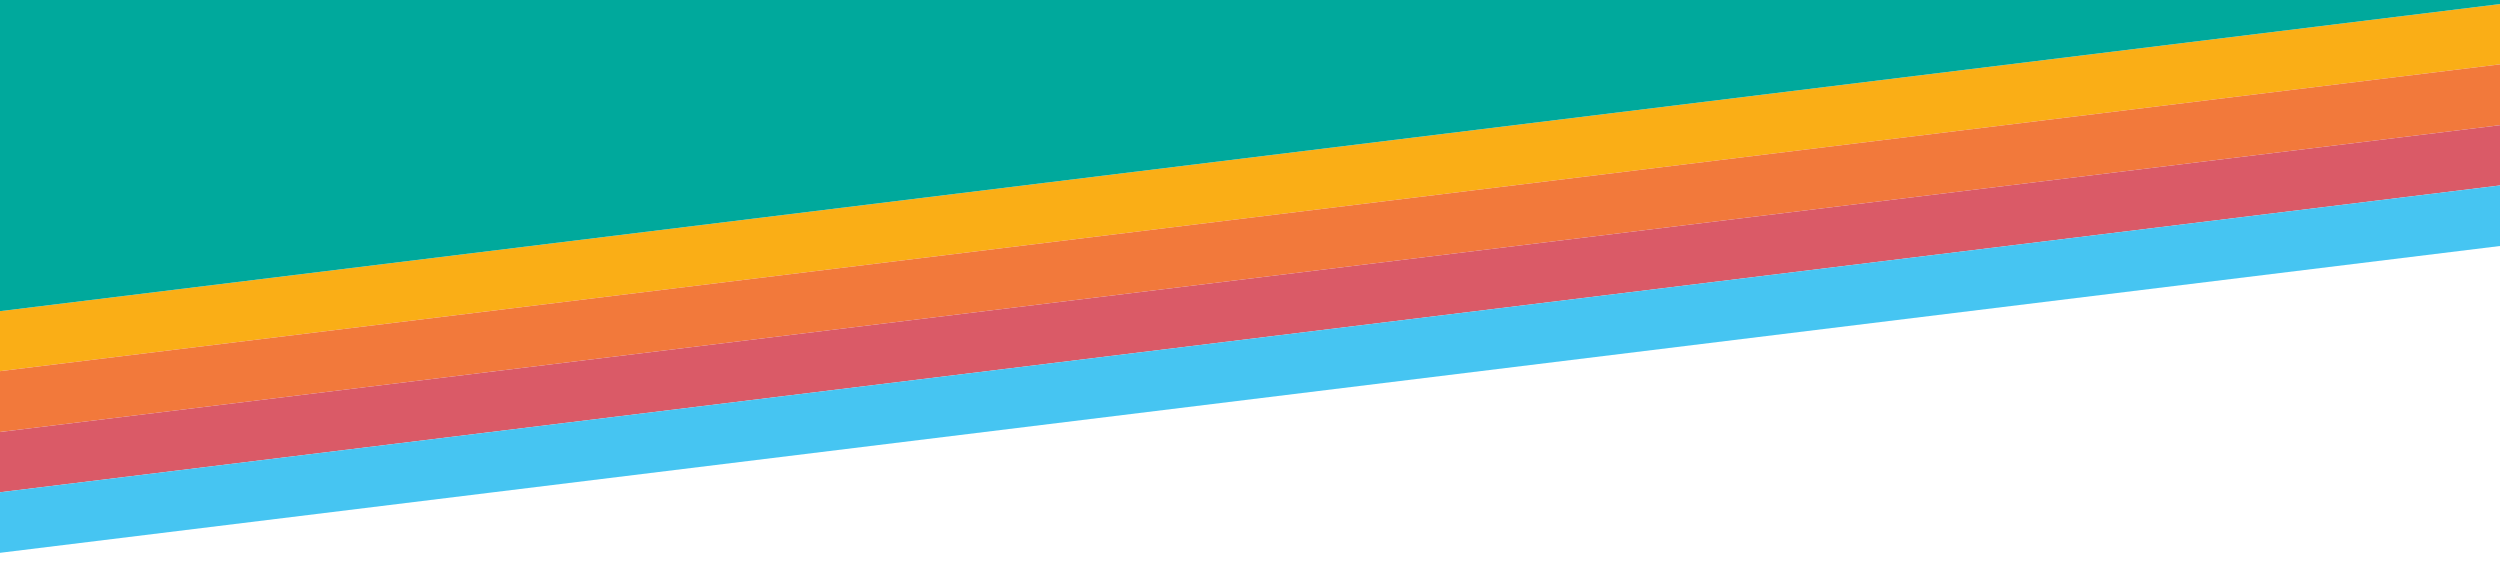
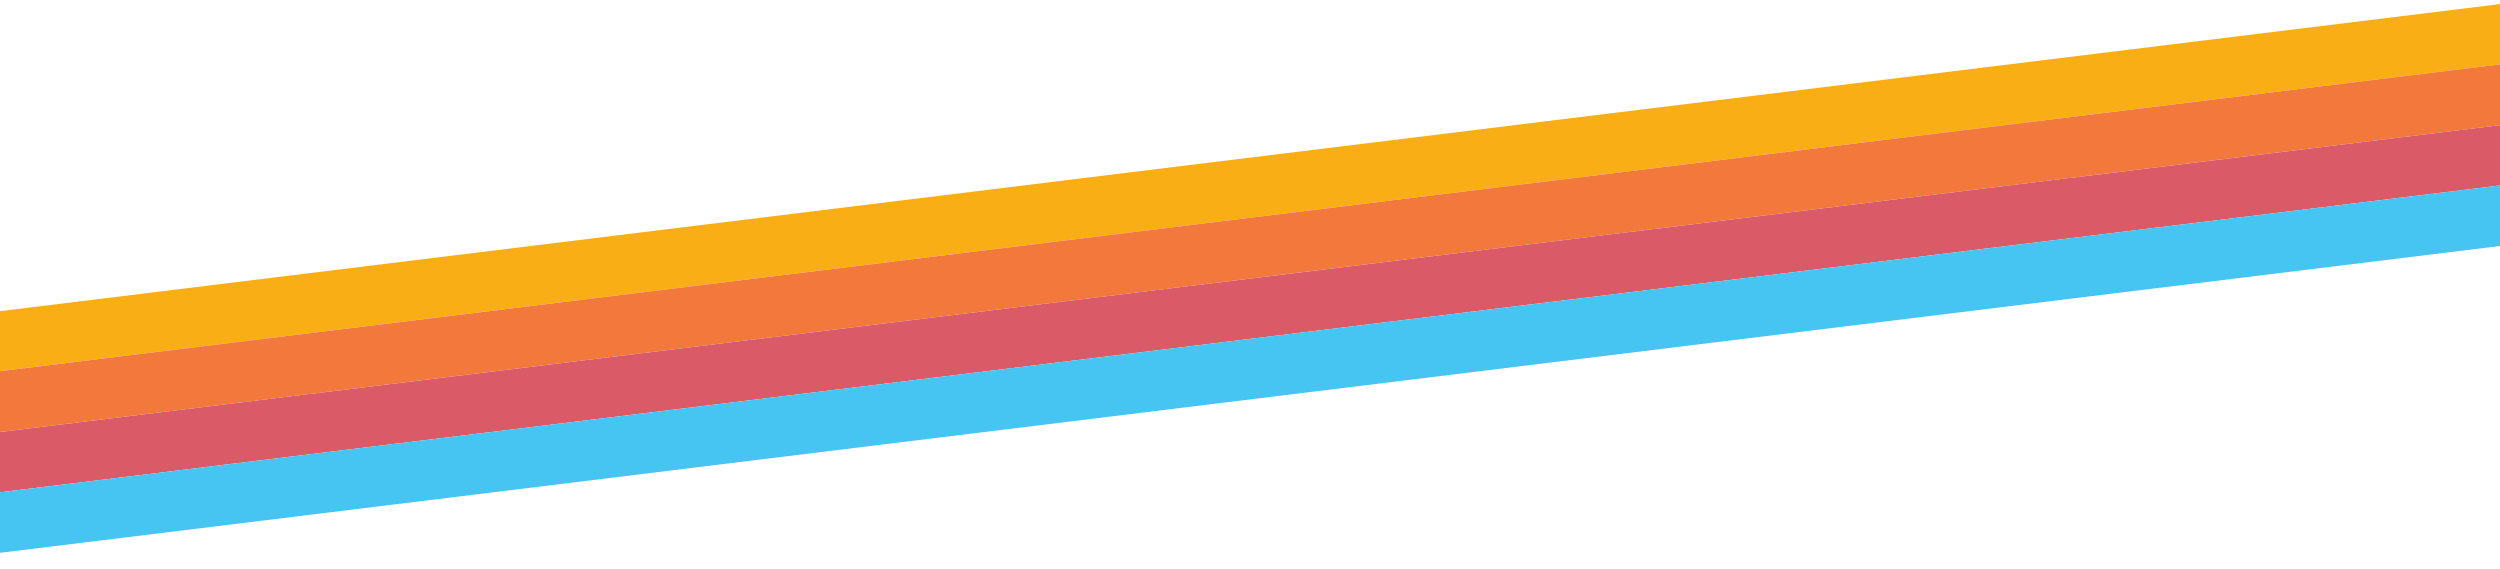
<svg xmlns="http://www.w3.org/2000/svg" version="1.1" id="Layer_1" x="0px" y="0px" width="900px" height="205px" viewBox="0 0 900 205" style="enable-background:new 0 0 900 205;" xml:space="preserve">
  <style type="text/css">
	.st0{fill:none;}
	.st1{fill:#FAAE16;}
	.st2{fill:#F2793B;}
	.st3{fill:#DA5A67;}
	.st4{fill:#46C5F2;}
	.st5{fill:#00A99C;}
</style>
  <g>
    <line class="st0" x1="-1019.9" y1="237.2" x2="-1019.9" y2="258.9" />
-     <line class="st0" x1="-1019.9" y1="258.9" x2="-1019.9" y2="280.7" />
-     <line class="st0" x1="-1019.9" y1="280.7" x2="-1019.9" y2="302.4" />
    <line class="st0" x1="-1019.9" y1="302.4" x2="-1019.9" y2="324.1" />
    <line class="st0" x1="-1019.9" y1="-1.4" x2="-1019.9" y2="237.2" />
  </g>
  <g>
    <polygon class="st1" points="-0.7,133.7 900.5,23.1 900.5,1.4 -0.7,112.1  " />
    <polygon class="st2" points="-0.7,155.6 900.5,45 900.5,23.1 -0.7,133.7  " />
    <polygon class="st3" points="-0.7,177.3 900.5,66.7 900.5,45 -0.7,155.6  " />
    <polygon class="st4" points="-0.7,199.1 900.5,88.5 900.5,66.7 -0.7,177.3  " />
-     <polygon class="st5" points="-0.7,-1.4 -0.7,112.1 900.5,1.4 900.5,-1.4  " />
  </g>
</svg>